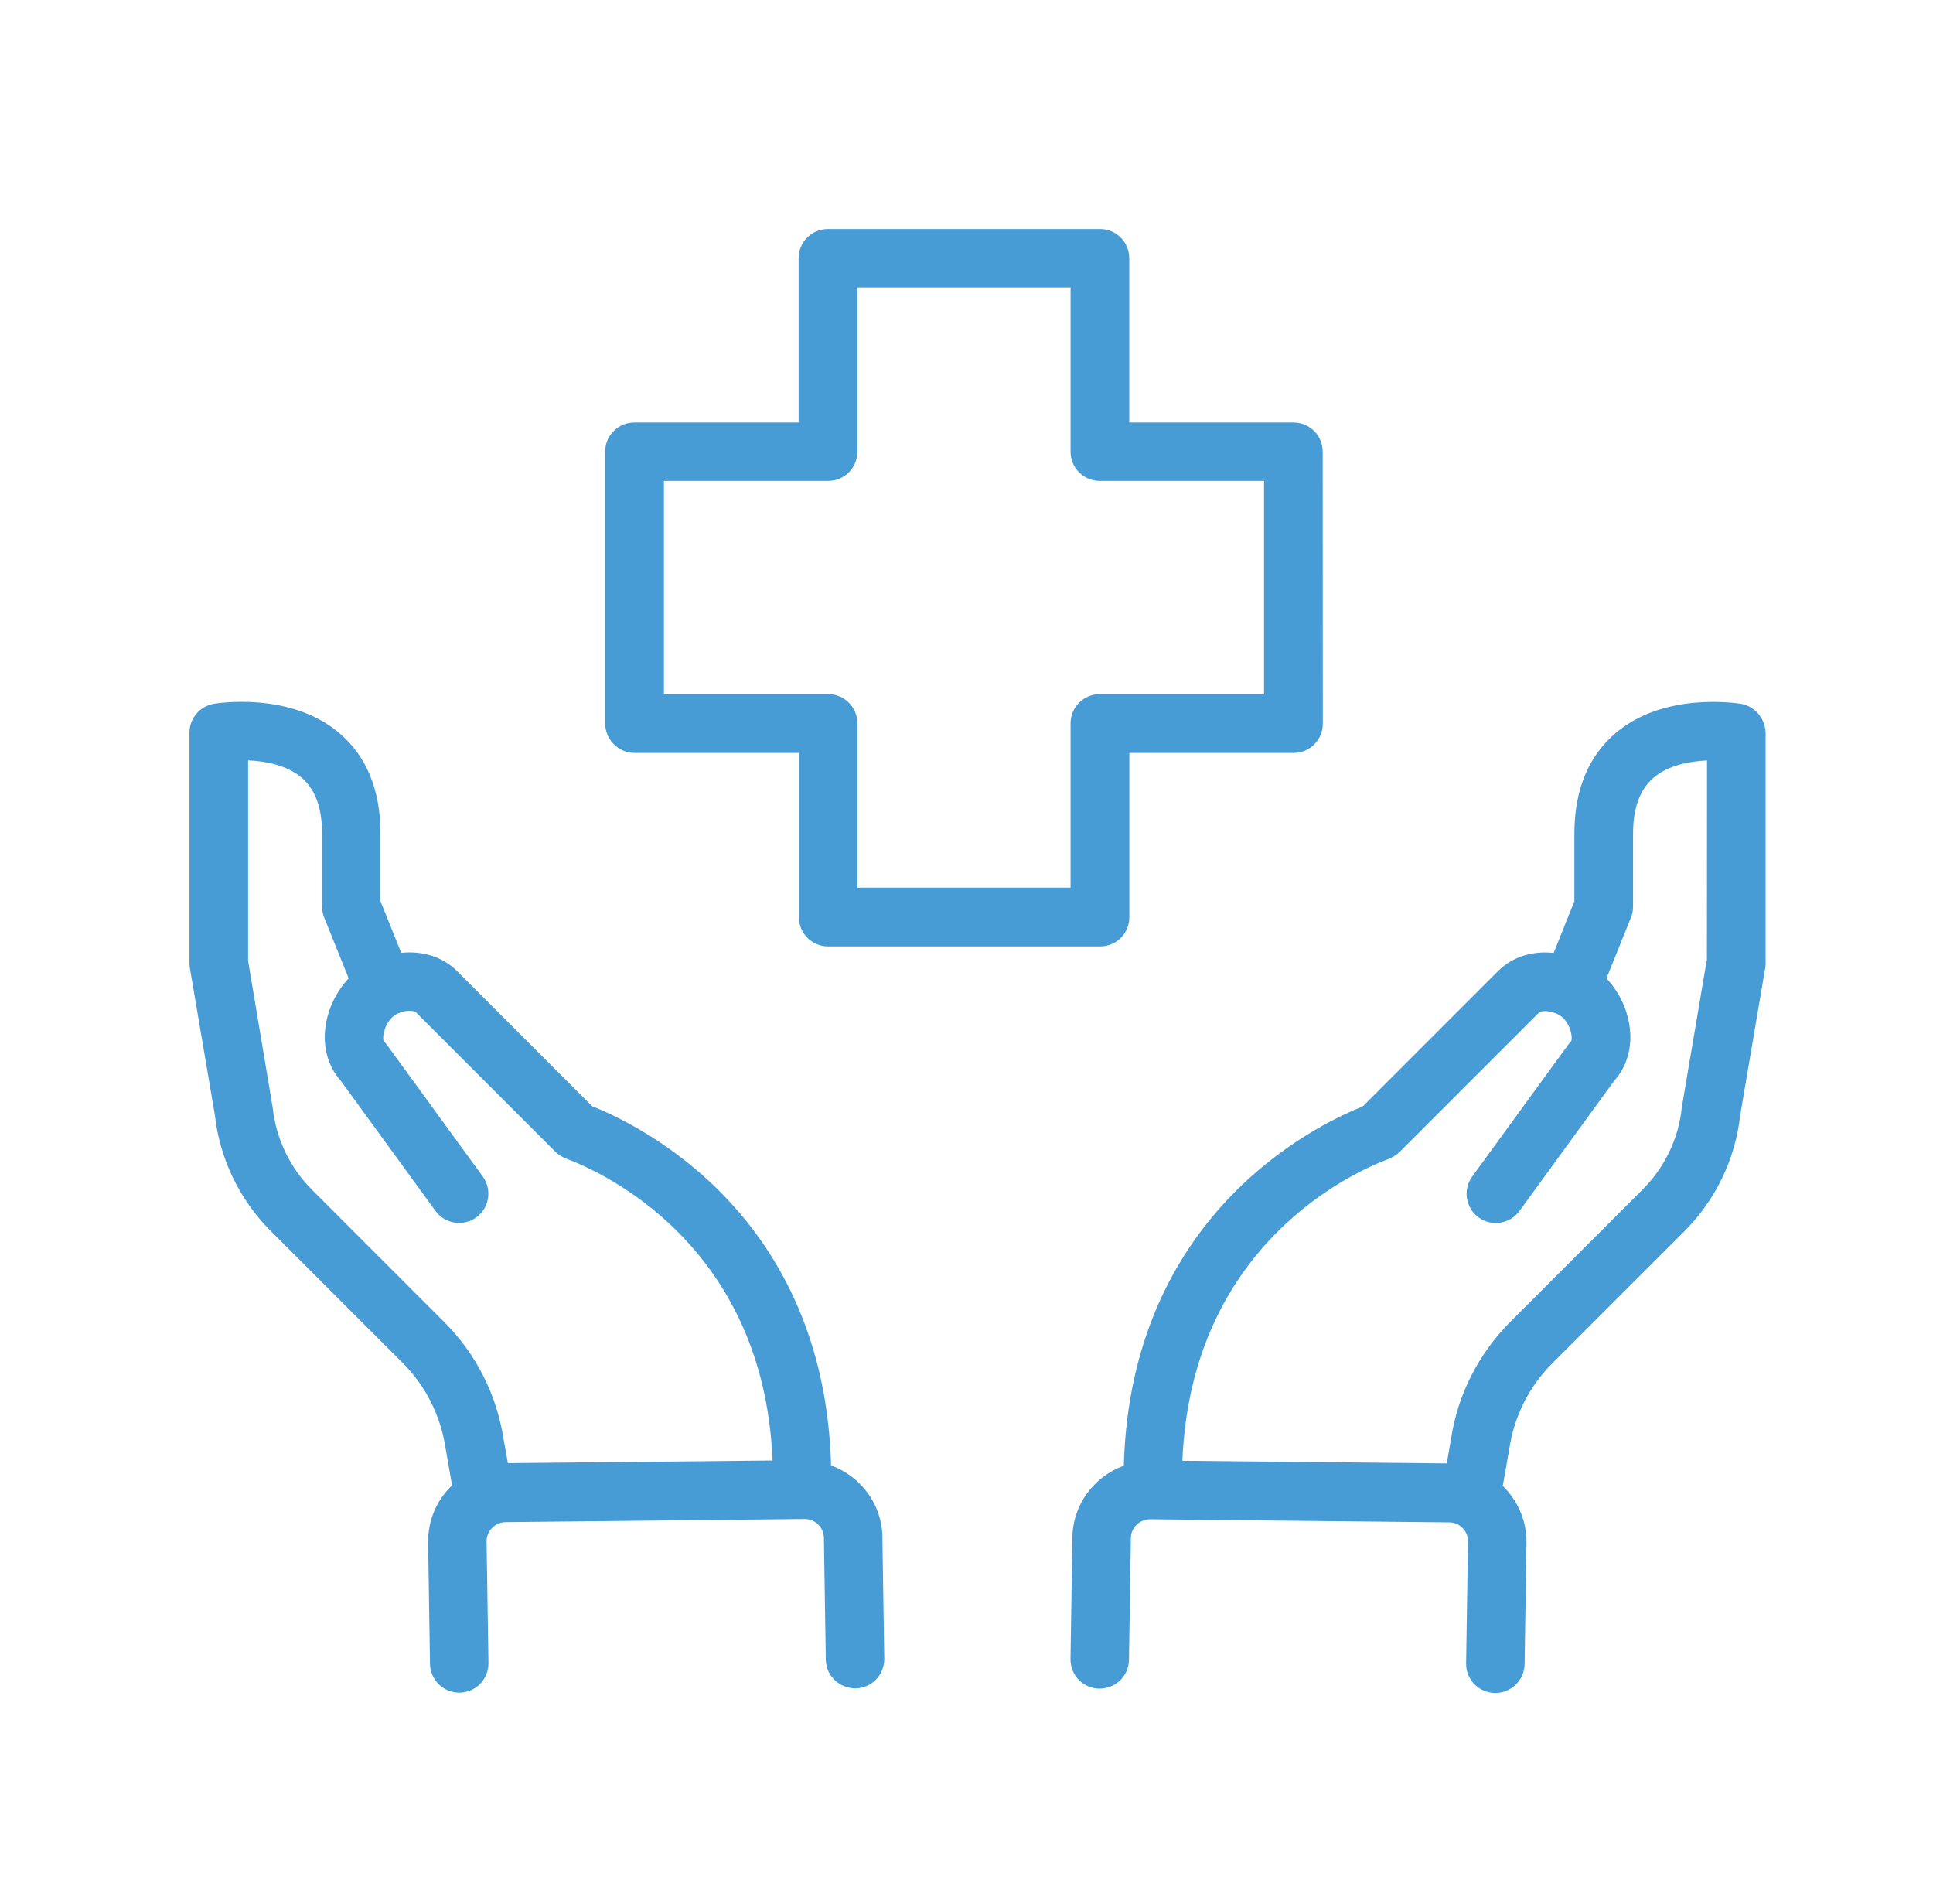
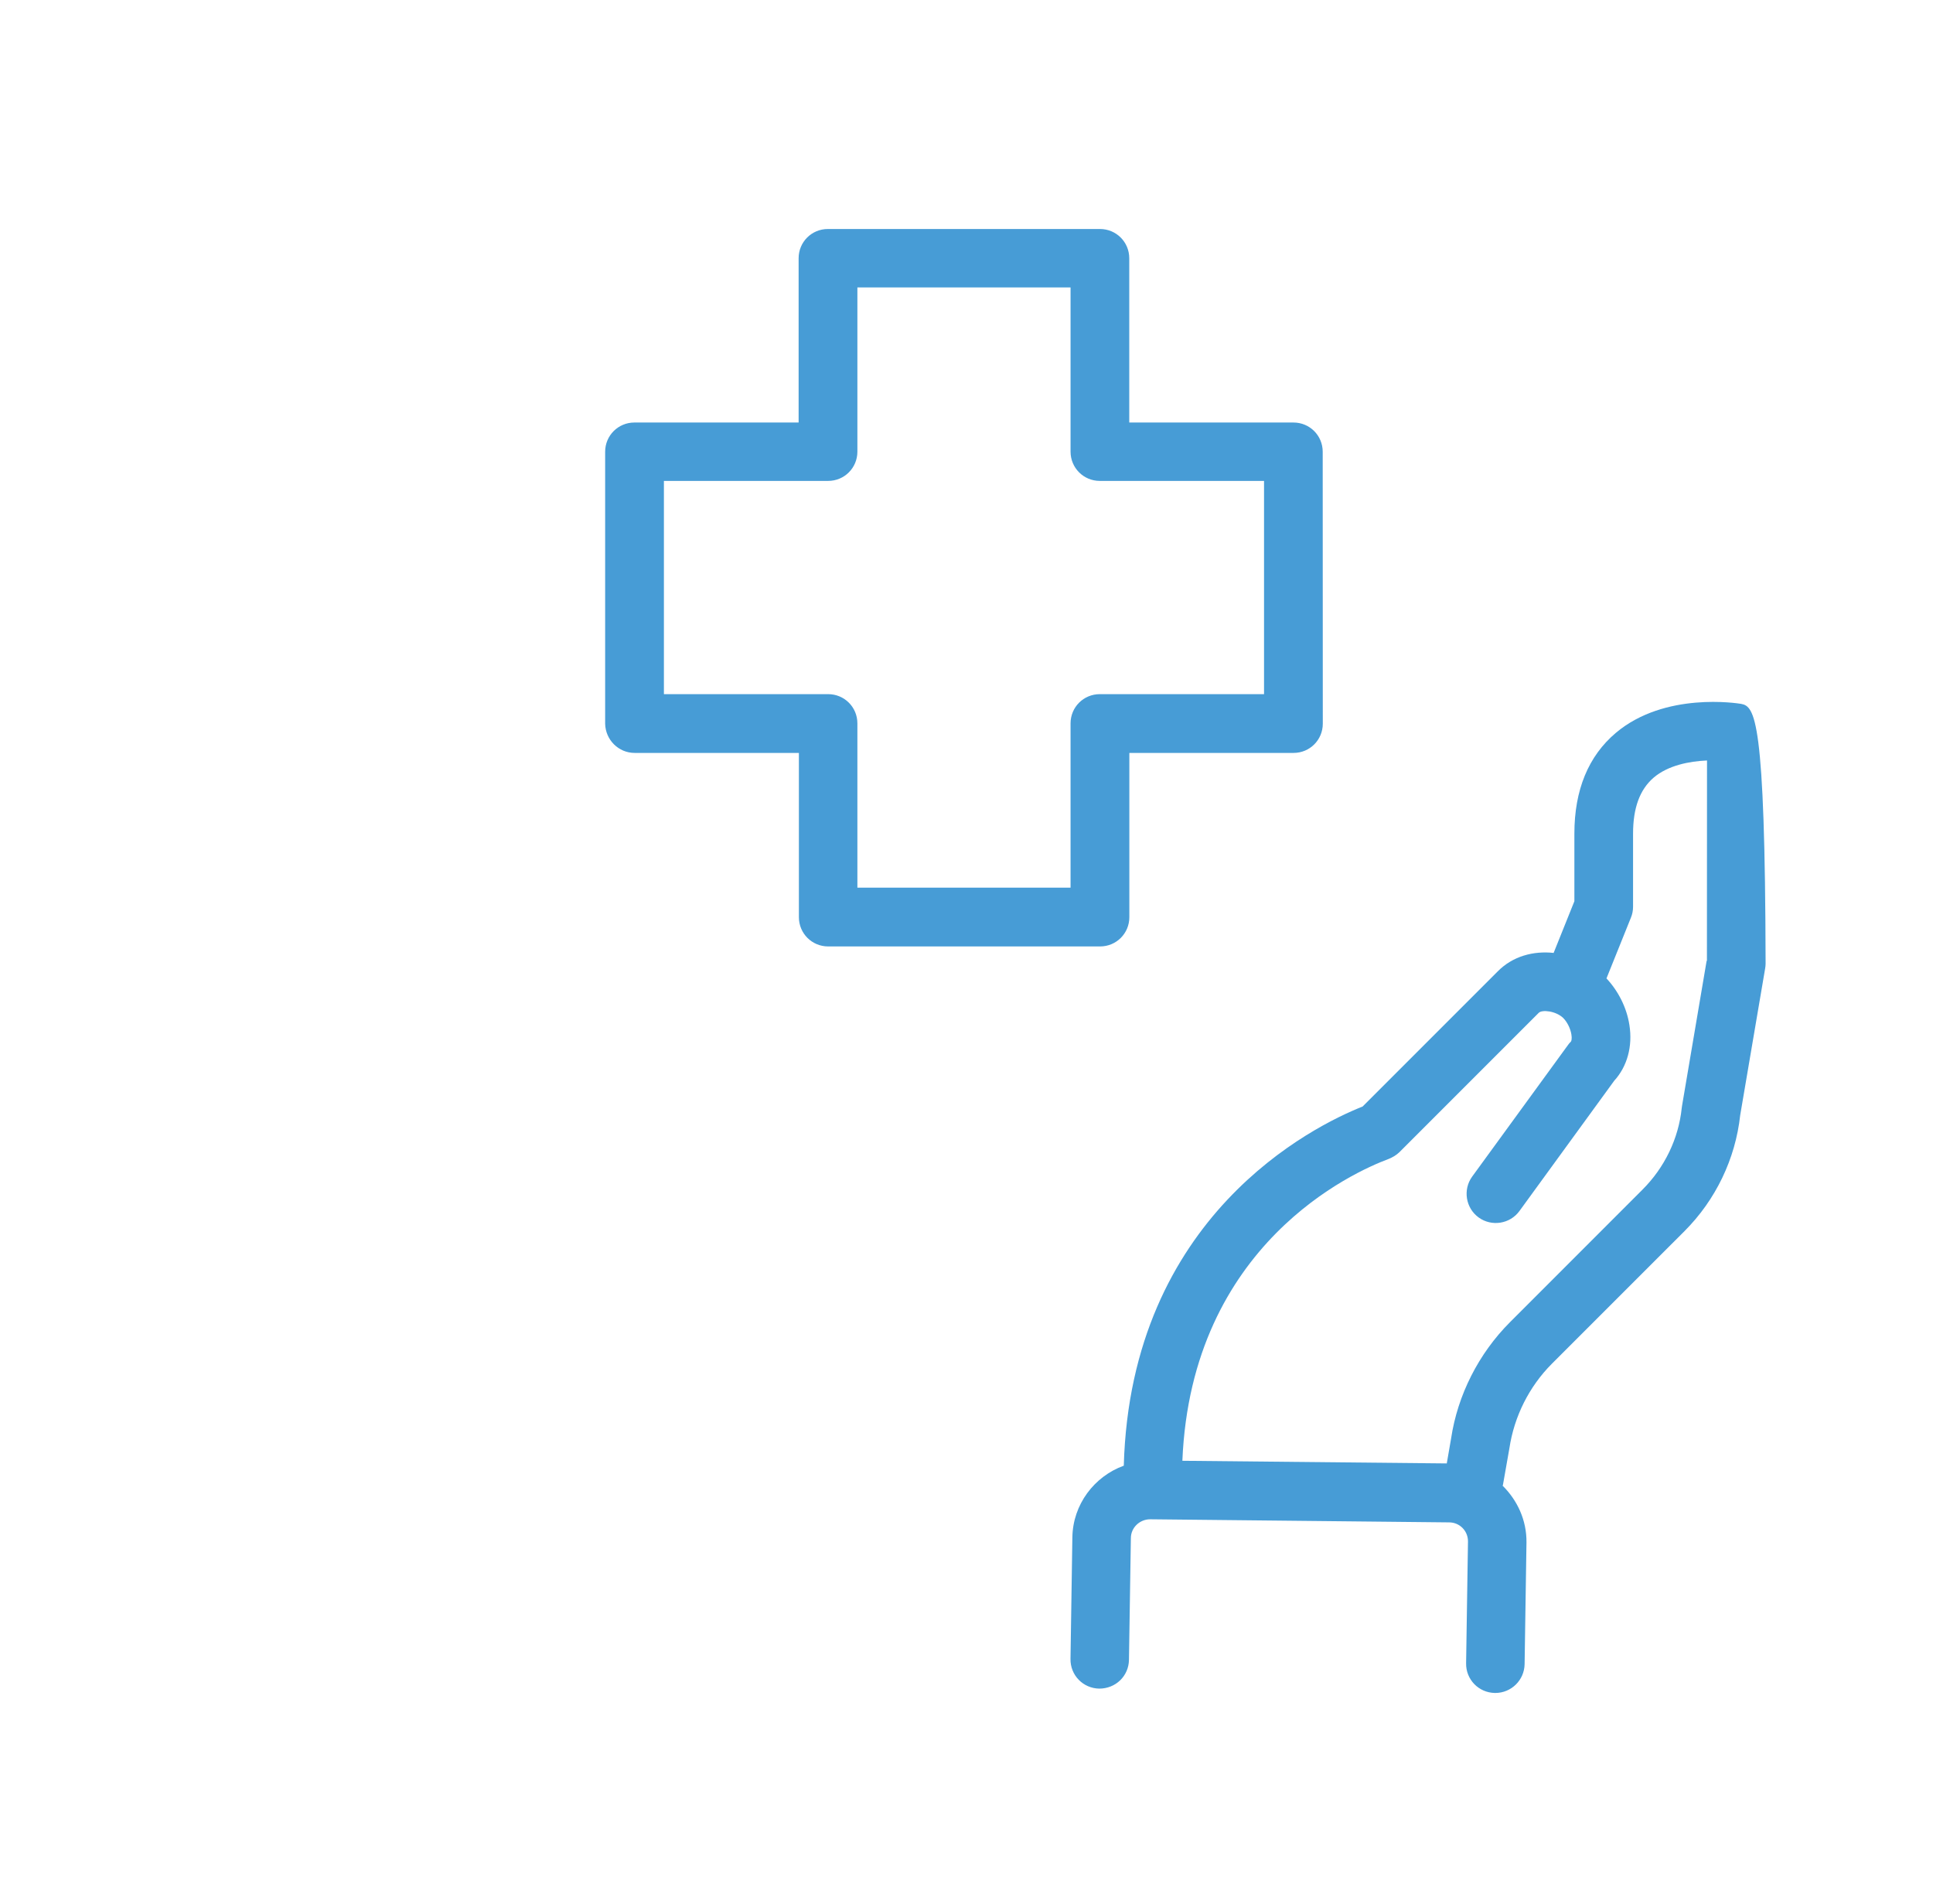
<svg xmlns="http://www.w3.org/2000/svg" width="65" height="64" viewBox="0 0 65 64" fill="none">
-   <path d="M58.543 23.663C58.438 23.647 55.986 23.247 54.337 24.637C53.411 25.417 52.941 26.562 52.941 28.024V30.299L52.243 32.037C51.571 31.964 50.87 32.141 50.359 32.662L45.82 37.201C44.164 37.857 38.023 40.88 37.789 49.276C36.799 49.635 36.076 50.577 36.06 51.687L35.997 55.772C35.987 56.318 36.419 56.762 36.964 56.771C37.516 56.771 37.954 56.349 37.963 55.804L38.027 51.712C38.027 51.363 38.319 51.078 38.677 51.078L48.729 51.182C49.087 51.182 49.37 51.474 49.363 51.833L49.3 55.918C49.29 56.464 49.722 56.908 50.267 56.917H50.283C50.819 56.917 51.257 56.486 51.267 55.95L51.33 51.858C51.339 51.109 51.022 50.437 50.527 49.948C50.527 49.939 50.527 49.939 50.537 49.933L50.756 48.689C50.917 47.617 51.422 46.612 52.186 45.847L56.643 41.391C57.69 40.344 58.356 38.964 58.517 37.492L59.355 32.563C59.364 32.506 59.371 32.458 59.371 32.401V24.64C59.355 24.151 59.012 23.745 58.543 23.663L58.543 23.663ZM57.388 32.303L56.56 37.185C56.56 37.21 56.551 37.226 56.551 37.248C56.446 38.279 55.974 39.253 55.234 39.992L50.778 44.449C49.722 45.505 49.014 46.901 48.795 48.363L48.65 49.2L39.759 49.111C40.06 41.813 45.548 39.392 46.677 38.971C46.807 38.923 46.962 38.831 47.057 38.736L51.742 34.051C51.856 33.937 52.32 33.988 52.564 34.223C52.703 34.362 52.808 34.581 52.84 34.775C52.865 34.92 52.84 35.003 52.824 35.019C52.792 35.051 52.751 35.092 52.726 35.133L49.503 39.558C49.186 39.996 49.284 40.614 49.722 40.931C50.159 41.248 50.778 41.15 51.095 40.712L54.28 36.335C54.718 35.856 54.905 35.174 54.791 34.461C54.702 33.877 54.416 33.316 54.02 32.894L54.841 30.854C54.889 30.74 54.914 30.61 54.914 30.489V28.028C54.914 27.159 55.142 26.544 55.606 26.144C56.094 25.728 56.814 25.592 57.401 25.567L57.398 32.304L57.388 32.303Z" fill="#479CD6" />
-   <path d="M27.946 49.268C27.718 40.897 21.612 37.868 19.915 37.192L15.376 32.653C14.865 32.143 14.167 31.962 13.492 32.035L12.794 30.297V28.022C12.794 26.554 12.324 25.415 11.398 24.635C9.749 23.245 7.297 23.645 7.192 23.661C6.723 23.743 6.371 24.149 6.371 24.628V32.39C6.371 32.447 6.38 32.504 6.386 32.552L7.224 37.481C7.386 38.95 8.052 40.333 9.098 41.379L13.555 45.836C14.319 46.6 14.821 47.606 14.986 48.703L15.198 49.921C15.198 49.931 15.198 49.931 15.208 49.937C15.192 49.953 15.166 49.969 15.144 49.994C14.656 50.489 14.389 51.149 14.396 51.853L14.459 55.938C14.469 56.474 14.906 56.906 15.442 56.906H15.458C16.004 56.896 16.432 56.452 16.425 55.907L16.362 51.821C16.362 51.65 16.425 51.488 16.549 51.368C16.67 51.247 16.835 51.174 17.003 51.174L27.064 51.069C27.413 51.069 27.705 51.355 27.705 51.71L27.769 55.796C27.778 56.341 28.216 56.754 28.768 56.763C29.313 56.754 29.742 56.309 29.735 55.764L29.672 51.678C29.659 50.575 28.945 49.633 27.946 49.268L27.946 49.268ZM14.944 44.453L10.488 39.996C9.748 39.257 9.285 38.283 9.171 37.252C9.171 37.227 9.162 37.211 9.162 37.189L8.343 32.304V25.564C8.927 25.589 9.65 25.726 10.139 26.141C10.602 26.538 10.83 27.156 10.83 28.025V30.487C10.83 30.607 10.855 30.737 10.903 30.852L11.725 32.891C11.328 33.313 11.043 33.881 10.954 34.458C10.839 35.181 11.027 35.854 11.458 36.333L14.643 40.71C14.96 41.148 15.575 41.246 16.016 40.929C16.454 40.611 16.552 39.996 16.235 39.555L13.012 35.13C12.981 35.089 12.949 35.048 12.914 35.016C12.841 34.943 12.898 34.49 13.174 34.214C13.418 33.969 13.881 33.928 13.996 34.042L18.68 38.727C18.779 38.826 18.931 38.914 19.061 38.962C20.19 39.384 25.678 41.804 25.979 49.102L17.079 49.191L16.933 48.379C16.707 46.904 16.006 45.509 14.944 44.453L14.944 44.453Z" fill="#479CD6" />
+   <path d="M58.543 23.663C58.438 23.647 55.986 23.247 54.337 24.637C53.411 25.417 52.941 26.562 52.941 28.024V30.299L52.243 32.037C51.571 31.964 50.87 32.141 50.359 32.662L45.82 37.201C44.164 37.857 38.023 40.88 37.789 49.276C36.799 49.635 36.076 50.577 36.06 51.687L35.997 55.772C35.987 56.318 36.419 56.762 36.964 56.771C37.516 56.771 37.954 56.349 37.963 55.804L38.027 51.712C38.027 51.363 38.319 51.078 38.677 51.078L48.729 51.182C49.087 51.182 49.37 51.474 49.363 51.833L49.3 55.918C49.29 56.464 49.722 56.908 50.267 56.917H50.283C50.819 56.917 51.257 56.486 51.267 55.95L51.33 51.858C51.339 51.109 51.022 50.437 50.527 49.948C50.527 49.939 50.527 49.939 50.537 49.933L50.756 48.689C50.917 47.617 51.422 46.612 52.186 45.847L56.643 41.391C57.69 40.344 58.356 38.964 58.517 37.492L59.355 32.563C59.364 32.506 59.371 32.458 59.371 32.401C59.355 24.151 59.012 23.745 58.543 23.663L58.543 23.663ZM57.388 32.303L56.56 37.185C56.56 37.21 56.551 37.226 56.551 37.248C56.446 38.279 55.974 39.253 55.234 39.992L50.778 44.449C49.722 45.505 49.014 46.901 48.795 48.363L48.65 49.2L39.759 49.111C40.06 41.813 45.548 39.392 46.677 38.971C46.807 38.923 46.962 38.831 47.057 38.736L51.742 34.051C51.856 33.937 52.32 33.988 52.564 34.223C52.703 34.362 52.808 34.581 52.84 34.775C52.865 34.92 52.84 35.003 52.824 35.019C52.792 35.051 52.751 35.092 52.726 35.133L49.503 39.558C49.186 39.996 49.284 40.614 49.722 40.931C50.159 41.248 50.778 41.15 51.095 40.712L54.28 36.335C54.718 35.856 54.905 35.174 54.791 34.461C54.702 33.877 54.416 33.316 54.02 32.894L54.841 30.854C54.889 30.74 54.914 30.61 54.914 30.489V28.028C54.914 27.159 55.142 26.544 55.606 26.144C56.094 25.728 56.814 25.592 57.401 25.567L57.398 32.304L57.388 32.303Z" fill="#479CD6" />
  <path d="M21.342 25.313H26.864V30.835C26.864 31.381 27.302 31.819 27.848 31.819H36.993C37.538 31.819 37.976 31.381 37.976 30.835V25.313H43.498C44.044 25.313 44.481 24.875 44.481 24.33L44.478 15.188C44.478 14.643 44.041 14.205 43.495 14.205H37.973V8.682C37.973 8.137 37.535 7.699 36.989 7.699H27.838C27.292 7.699 26.855 8.137 26.855 8.682V14.205H21.332C20.787 14.205 20.349 14.643 20.349 15.188V24.333C20.362 24.875 20.799 25.313 21.342 25.313L21.342 25.313ZM22.325 16.168H27.848C28.393 16.168 28.831 15.73 28.831 15.185V9.663H35.999V15.185C35.999 15.73 36.437 16.168 36.983 16.168H42.505V23.337H36.983C36.437 23.337 35.999 23.774 35.999 24.32V29.842H28.831V24.32C28.831 23.774 28.393 23.337 27.848 23.337H22.325V16.168Z" fill="#479CD6" />
</svg>